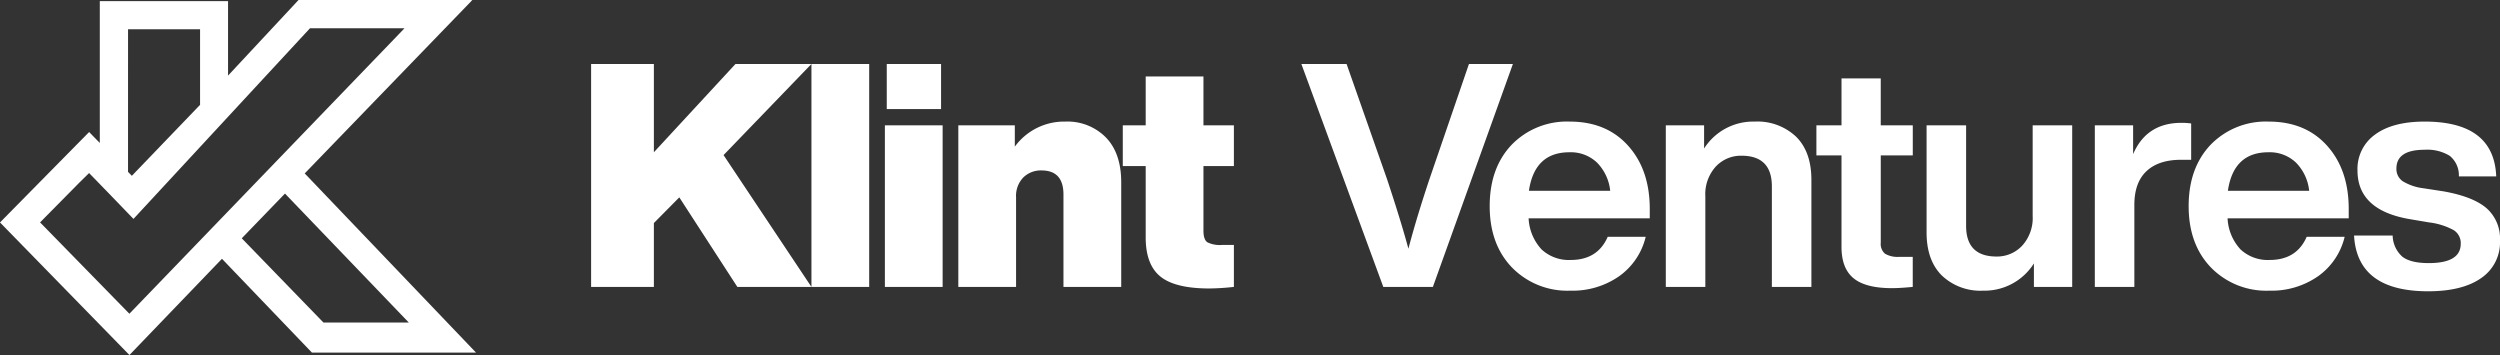
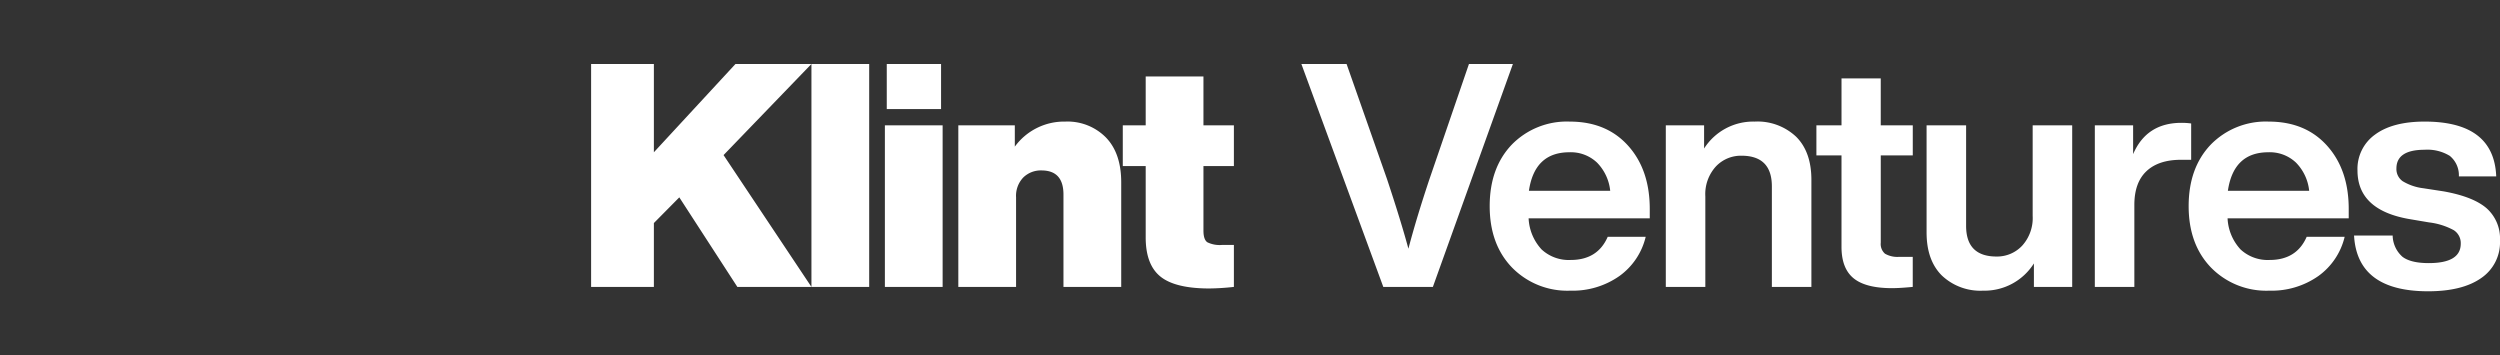
<svg xmlns="http://www.w3.org/2000/svg" width="506" height="71.857" viewBox="0 0 506 71.857">
  <rect x="0" y="0" width="506" height="71.857" fill="#333333" stroke="none" />
  <defs>
    <style>.a{fill:#fff;}</style>
  </defs>
  <path class="a" d="M32.222-42.72H47.595L29.808-24.279,47.595,2.4H32.6L20.851-15.725l-5.146,5.2V2.4H3V-42.72H15.705v17.87ZM59.283,2.4H47.595V-42.72H59.283ZM73.831-33.595H62.841V-42.72h10.99ZM74.148,2.4H62.46V-30.3H74.148ZM98.987-31.06a10.915,10.915,0,0,1,8.195,3.2q3.113,3.2,3.113,9.094V2.4H98.605V-16.295q0-4.879-4.447-4.879a5.061,5.061,0,0,0-3.684,1.426,5.365,5.365,0,0,0-1.461,4.024V2.4H77.324V-30.3H88.759v4.309A12.361,12.361,0,0,1,98.987-31.06Zm34.113.76v8.238h-6.162V-9.007q0,1.838.794,2.376a5.672,5.672,0,0,0,2.954.539H133.1V2.4a48.542,48.542,0,0,1-4.955.317q-6.924,0-9.91-2.408t-2.986-7.921V-22.062h-4.637V-30.3h4.637v-9.886h11.689V-30.3Zm39.576,10.9,8-23.32h8.894L173.375,2.4H163.338L146.758-42.72h9.148L164.1-19.4q2.859,8.618,4.32,14.068Q170.071-11.606,172.676-19.4Zm44.595,6.02v1.9H192.75a9.933,9.933,0,0,0,2.636,6.305,8.087,8.087,0,0,0,5.876,2.123q5.463,0,7.5-4.689h7.687A13.655,13.655,0,0,1,211.109.213,16.432,16.432,0,0,1,201.2,3.16,15.649,15.649,0,0,1,189.383-1.53q-4.51-4.689-4.51-12.42t4.447-12.42a15.571,15.571,0,0,1,11.752-4.689q7.432,0,11.816,4.879T217.271-13.38ZM201.008-24.85q-7.051,0-8.195,7.794h16.453a9.5,9.5,0,0,0-2.668-5.7A7.7,7.7,0,0,0,201.008-24.85Zm37.48-6.21a11.39,11.39,0,0,1,8.417,3.073q3.081,3.073,3.081,8.713V2.4h-8V-17.943q0-6.21-6.162-6.21a6.953,6.953,0,0,0-5.177,2.186,8.309,8.309,0,0,0-2.128,6.052V2.4h-8V-30.3h7.75v4.689A11.78,11.78,0,0,1,238.488-31.06Zm32.017.76v6.083h-6.479v17.68a2.585,2.585,0,0,0,.858,2.218,5,5,0,0,0,2.89.634H270.5V2.4q-2.6.253-4.193.253-5.336,0-7.782-2t-2.446-6.369v-18.5H251V-30.3h5.082v-9.505h7.941V-30.3Zm24.267,18.314V-30.3h8V2.4h-7.75V-2.354A11.8,11.8,0,0,1,284.734,3.16,11.3,11.3,0,0,1,276.381.086Q273.3-2.987,273.3-8.627V-30.3h8V-9.958q0,6.21,6.162,6.21a6.953,6.953,0,0,0,5.177-2.186A8.309,8.309,0,0,0,294.771-11.986Zm30.111-18.821a14.022,14.022,0,0,1,1.969.127v7.351h-2.033q-4.574,0-7.02,2.313T315.353-14.2V2.4h-8V-30.3h7.75v5.83Q317.831-30.807,324.882-30.807ZM358.741-13.38v1.9H334.22a9.932,9.932,0,0,0,2.636,6.305,8.086,8.086,0,0,0,5.876,2.123q5.463,0,7.5-4.689h7.687A13.655,13.655,0,0,1,352.579.213a16.432,16.432,0,0,1-9.91,2.947A15.649,15.649,0,0,1,330.853-1.53q-4.51-4.689-4.51-12.42t4.447-12.42a15.571,15.571,0,0,1,11.752-4.689q7.433,0,11.816,4.879T358.741-13.38ZM342.478-24.85q-7.051,0-8.195,7.794h16.453a9.5,9.5,0,0,0-2.668-5.7A7.7,7.7,0,0,0,342.478-24.85ZM374.813,3.286q-14.357,0-14.992-11.28h7.814a5.869,5.869,0,0,0,2,4.309q1.684,1.267,5.3,1.267,6.48,0,6.48-3.929a3.1,3.1,0,0,0-1.4-2.725A13.856,13.856,0,0,0,375-10.655l-3.748-.634q-10.736-1.774-10.736-9.886a8.524,8.524,0,0,1,3.558-7.256q3.557-2.63,10.037-2.63,14.039,0,14.484,11.09h-7.56a5.059,5.059,0,0,0-1.842-4.151,8.666,8.666,0,0,0-5.082-1.236q-5.717,0-5.717,3.8a2.987,2.987,0,0,0,1.27,2.566,10.483,10.483,0,0,0,4.193,1.426l4.129.634q5.971,1.077,8.671,3.422a8.186,8.186,0,0,1,2.7,6.527,8.718,8.718,0,0,1-3.812,7.6Q381.737,3.286,374.813,3.286Z" transform="translate(116.64 55.669)" />
-   <path class="a" d="M97.055,71.86,62.387,35.6,96.107.725h-.019L96.305.5H61.137L46.87,15.8V.725H20.911v28.71l-2.161-2.214L.713,45.524l26.2,26.834h0L45.608,52.909l.03-.031L63.843,71.86ZM26.9,64,8.823,45.512l7.935-8.034,1.988-1.954,4.53,4.669L27.718,44.8l.014-.016.008.008,26.62-28.754,9.09-9.813H82.579L80.323,8.577ZM26.629,6.418l14.578,0v15.3L27.4,36.083l-.774-.792ZM58.391,39.678,83.46,65.787H66.185L49.644,48.731Z" transform="translate(-0.713 -0.5)" />
</svg>